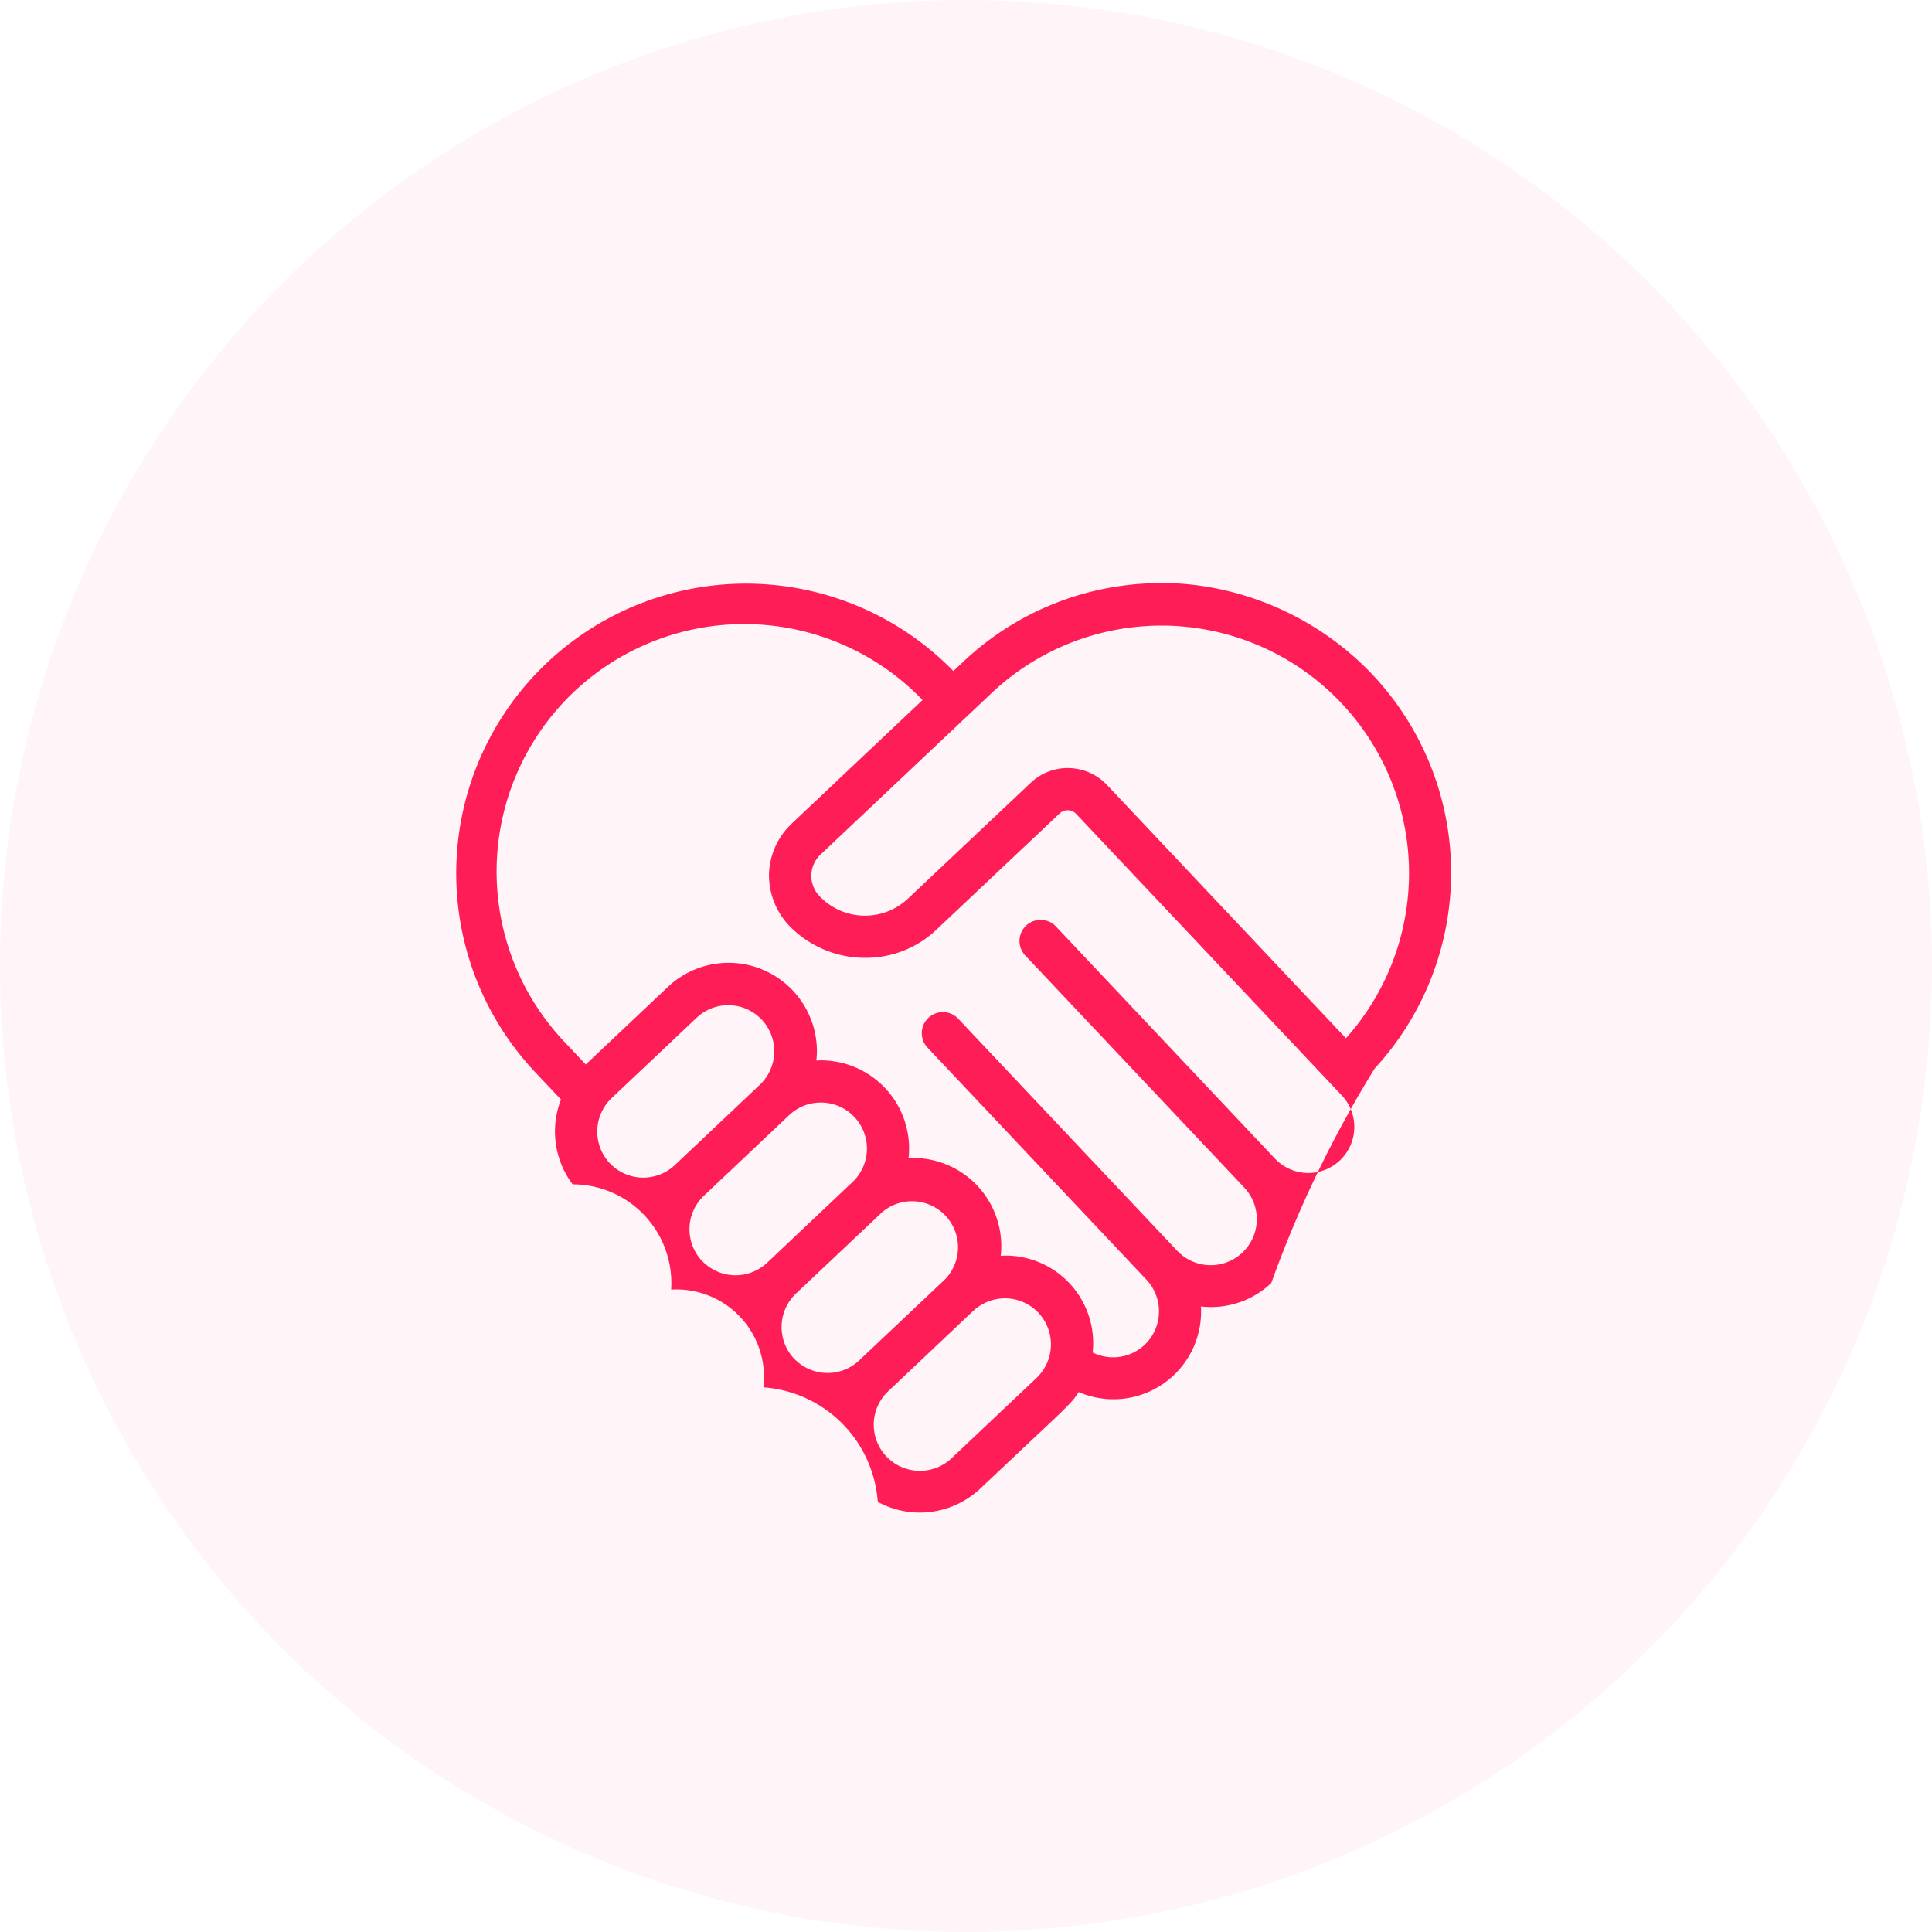
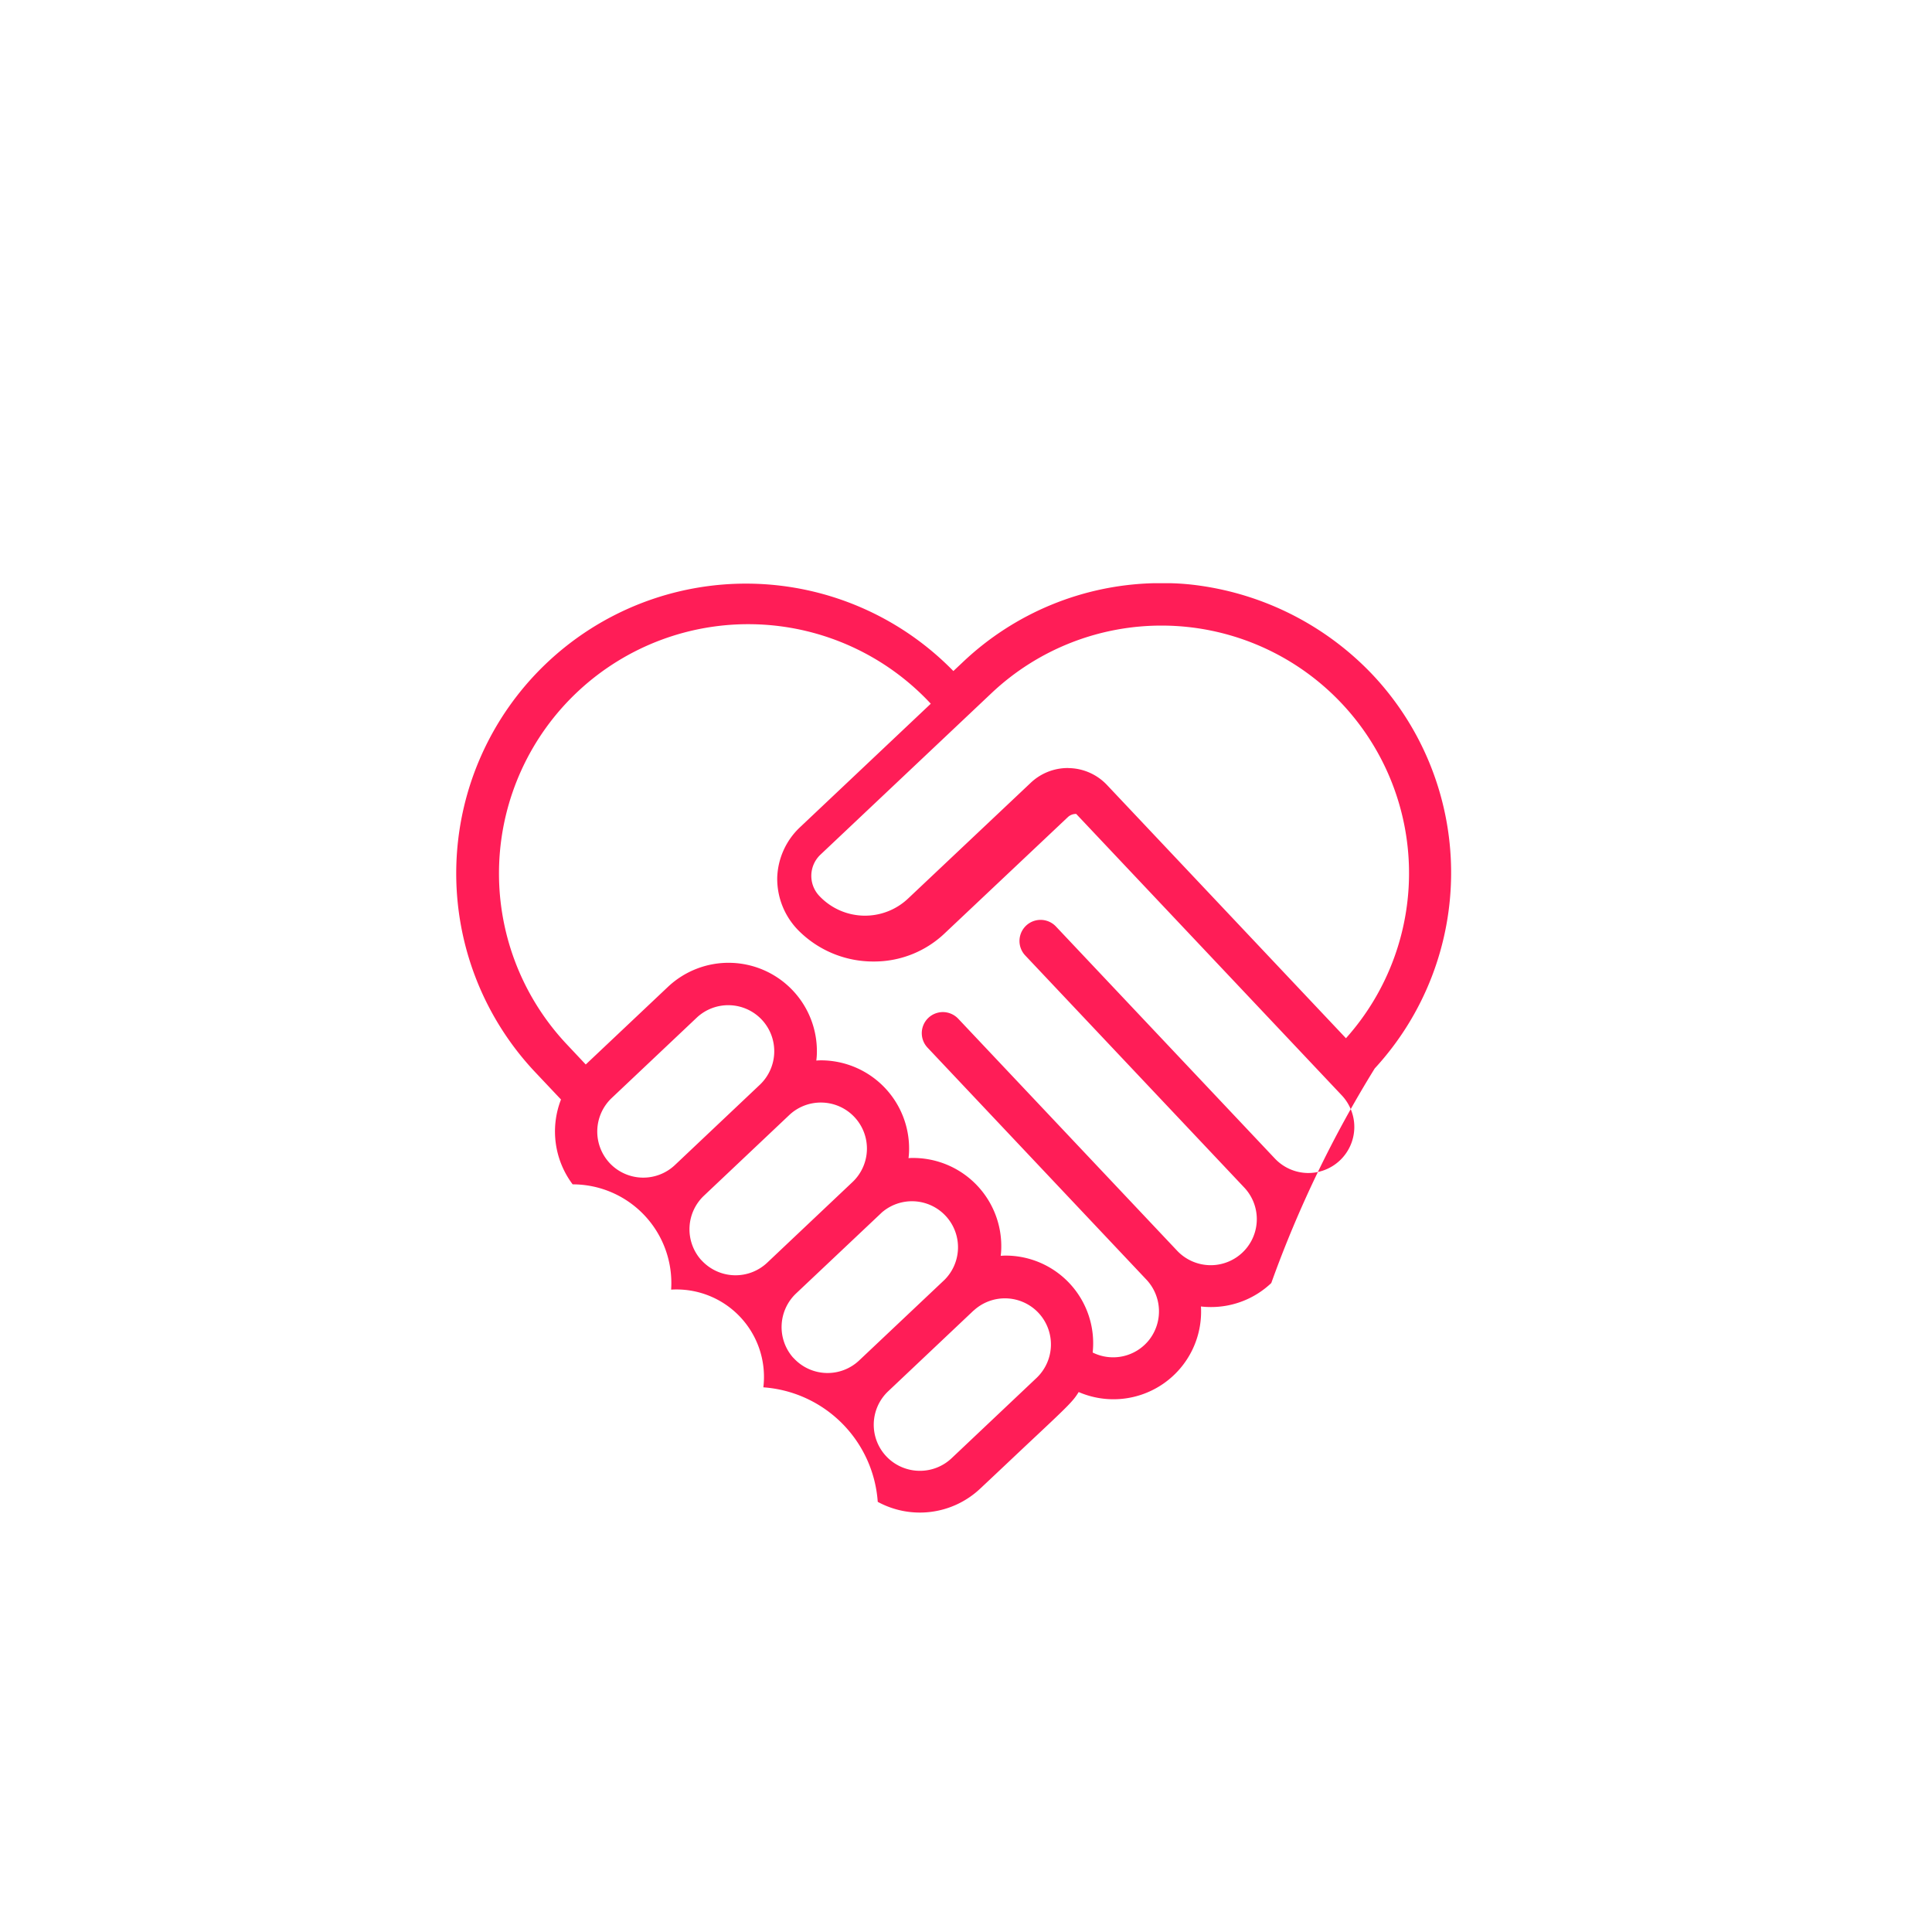
<svg xmlns="http://www.w3.org/2000/svg" width="72.435" height="72.435" viewBox="0 0 72.435 72.435">
  <g id="Group_4111" data-name="Group 4111" transform="translate(-399.246 -2330.77)">
    <g id="icon" transform="translate(399.246 2330.77)">
-       <circle id="elipse" cx="36.217" cy="36.217" r="36.217" fill="rgba(255,29,87,0.05)" />
-     </g>
-     <path id="Union_7" data-name="Union 7" d="M4213.7,1610.443a4.63,4.63,0,0,0-4.289-4.3,3.279,3.279,0,0,0-3.458-3.663,3.7,3.7,0,0,0-3.692-3.947,3.3,3.3,0,0,1-.437-3.181l-.975-1.033a10.863,10.863,0,0,1,15.686-15.031l.342-.322a10.789,10.789,0,0,1,7.2-2.972c.088,0,.177,0,.264,0l.306,0a9.345,9.345,0,0,1,1.13.093,11.048,11.048,0,0,1,6.455,3.317,10.831,10.831,0,0,1,.1,14.784,42.805,42.805,0,0,0-3.878,8.045,3.276,3.276,0,0,1-2.259.9,3.211,3.211,0,0,1-.378-.021,3.285,3.285,0,0,1-4.584,3.208c-.214.349-.371.5-1.977,2.005-.445.419-1,.945-1.71,1.611a3.3,3.3,0,0,1-3.847.5Zm3.592-7.178-3.2,3.025a1.726,1.726,0,0,0,.69,2.91,1.7,1.7,0,0,0,.5.073,1.725,1.725,0,0,0,1.186-.471l3.2-3.025a1.733,1.733,0,0,0,.056-2.428,1.727,1.727,0,0,0-2.428-.084Zm-3.457-3.66-3.2,3.021a1.735,1.735,0,0,0-.123,2.387l.051.052a1.726,1.726,0,0,0,2.441.069l3.2-3.022a1.726,1.726,0,0,0-2.371-2.507Zm4.739,1.6a3.285,3.285,0,0,1,3.184,3.633,1.722,1.722,0,0,0,2.117-.474,1.736,1.736,0,0,0-.1-2.256l-8.208-8.7a.79.79,0,0,1,.392-1.312.758.758,0,0,1,.183-.022.8.8,0,0,1,.575.249l8.209,8.7a1.735,1.735,0,0,0,1.257.541,1.683,1.683,0,0,0,.4-.047,1.726,1.726,0,0,0,.857-2.865l-8.21-8.7a.791.791,0,0,1,1.15-1.087l8.209,8.7a1.731,1.731,0,0,0,1.206.542,1.727,1.727,0,0,0,1.3-2.913c-.873-.925-5.394-5.717-8.089-8.571l-1.866-1.978a.44.44,0,0,0-.308-.138h-.013a.441.441,0,0,0-.3.12l-4.6,4.34a3.835,3.835,0,0,1-2.68,1.073,3.953,3.953,0,0,1-2.788-1.132,2.756,2.756,0,0,1-.828-2.019,2.715,2.715,0,0,1,.839-1.869l4.918-4.645A9.28,9.28,0,0,0,4202,1593.239l.752.8,3.086-2.914a3.312,3.312,0,0,1,5.579,2.5,2.467,2.467,0,0,1-.021.267,2.176,2.176,0,0,1,.265-.007,3.308,3.308,0,0,1,3.213,3.4,2.444,2.444,0,0,1-.021.265,2.239,2.239,0,0,1,.266-.005,3.306,3.306,0,0,1,3.211,3.4,2.342,2.342,0,0,1-.021.266c.053,0,.116-.007.19-.007Zm-7.009-5.739a1.721,1.721,0,0,0-1.184.47l-3.2,3.025a1.732,1.732,0,0,0-.121,2.386l.051.053a1.729,1.729,0,0,0,2.441.073l3.2-3.025a1.726,1.726,0,0,0-1.182-2.982Zm-4.642-3.192-3.2,3.024a1.733,1.733,0,0,0-.07,2.442,1.727,1.727,0,0,0,2.441.07l3.2-3.025a1.732,1.732,0,0,0,.057-2.427,1.727,1.727,0,0,0-2.428-.084Zm13.959-9.347a2.018,2.018,0,0,1,1.414.634l8.958,9.494a9.282,9.282,0,0,0-13.292-12.936l-6.407,6.05a1.093,1.093,0,0,0-.048,1.548,2.351,2.351,0,0,0,3.33.1l4.6-4.341a2.02,2.02,0,0,1,1.39-.552Z" transform="translate(-3781.545 776.641)" fill="#ff1d57" />
+       </g>
+     <path id="Union_7" data-name="Union 7" d="M4213.7,1610.443a4.63,4.63,0,0,0-4.289-4.3,3.279,3.279,0,0,0-3.458-3.663,3.7,3.7,0,0,0-3.692-3.947,3.3,3.3,0,0,1-.437-3.181l-.975-1.033a10.863,10.863,0,0,1,15.686-15.031l.342-.322a10.789,10.789,0,0,1,7.2-2.972c.088,0,.177,0,.264,0l.306,0a9.345,9.345,0,0,1,1.13.093,11.048,11.048,0,0,1,6.455,3.317,10.831,10.831,0,0,1,.1,14.784,42.805,42.805,0,0,0-3.878,8.045,3.276,3.276,0,0,1-2.259.9,3.211,3.211,0,0,1-.378-.021,3.285,3.285,0,0,1-4.584,3.208c-.214.349-.371.5-1.977,2.005-.445.419-1,.945-1.71,1.611a3.3,3.3,0,0,1-3.847.5Zm3.592-7.178-3.2,3.025a1.726,1.726,0,0,0,.69,2.91,1.7,1.7,0,0,0,.5.073,1.725,1.725,0,0,0,1.186-.471l3.2-3.025a1.733,1.733,0,0,0,.056-2.428,1.727,1.727,0,0,0-2.428-.084Zm-3.457-3.66-3.2,3.021a1.735,1.735,0,0,0-.123,2.387l.051.052a1.726,1.726,0,0,0,2.441.069l3.2-3.022a1.726,1.726,0,0,0-2.371-2.507Zm4.739,1.6a3.285,3.285,0,0,1,3.184,3.633,1.722,1.722,0,0,0,2.117-.474,1.736,1.736,0,0,0-.1-2.256l-8.208-8.7a.79.79,0,0,1,.392-1.312.758.758,0,0,1,.183-.022.8.8,0,0,1,.575.249l8.209,8.7a1.735,1.735,0,0,0,1.257.541,1.683,1.683,0,0,0,.4-.047,1.726,1.726,0,0,0,.857-2.865l-8.21-8.7a.791.791,0,0,1,1.15-1.087l8.209,8.7a1.731,1.731,0,0,0,1.206.542,1.727,1.727,0,0,0,1.3-2.913c-.873-.925-5.394-5.717-8.089-8.571l-1.866-1.978h-.013a.441.441,0,0,0-.3.12l-4.6,4.34a3.835,3.835,0,0,1-2.68,1.073,3.953,3.953,0,0,1-2.788-1.132,2.756,2.756,0,0,1-.828-2.019,2.715,2.715,0,0,1,.839-1.869l4.918-4.645A9.28,9.28,0,0,0,4202,1593.239l.752.8,3.086-2.914a3.312,3.312,0,0,1,5.579,2.5,2.467,2.467,0,0,1-.021.267,2.176,2.176,0,0,1,.265-.007,3.308,3.308,0,0,1,3.213,3.4,2.444,2.444,0,0,1-.021.265,2.239,2.239,0,0,1,.266-.005,3.306,3.306,0,0,1,3.211,3.4,2.342,2.342,0,0,1-.021.266c.053,0,.116-.007.19-.007Zm-7.009-5.739a1.721,1.721,0,0,0-1.184.47l-3.2,3.025a1.732,1.732,0,0,0-.121,2.386l.051.053a1.729,1.729,0,0,0,2.441.073l3.2-3.025a1.726,1.726,0,0,0-1.182-2.982Zm-4.642-3.192-3.2,3.024a1.733,1.733,0,0,0-.07,2.442,1.727,1.727,0,0,0,2.441.07l3.2-3.025a1.732,1.732,0,0,0,.057-2.427,1.727,1.727,0,0,0-2.428-.084Zm13.959-9.347a2.018,2.018,0,0,1,1.414.634l8.958,9.494a9.282,9.282,0,0,0-13.292-12.936l-6.407,6.05a1.093,1.093,0,0,0-.048,1.548,2.351,2.351,0,0,0,3.33.1l4.6-4.341a2.02,2.02,0,0,1,1.39-.552Z" transform="translate(-3781.545 776.641)" fill="#ff1d57" />
  </g>
</svg>